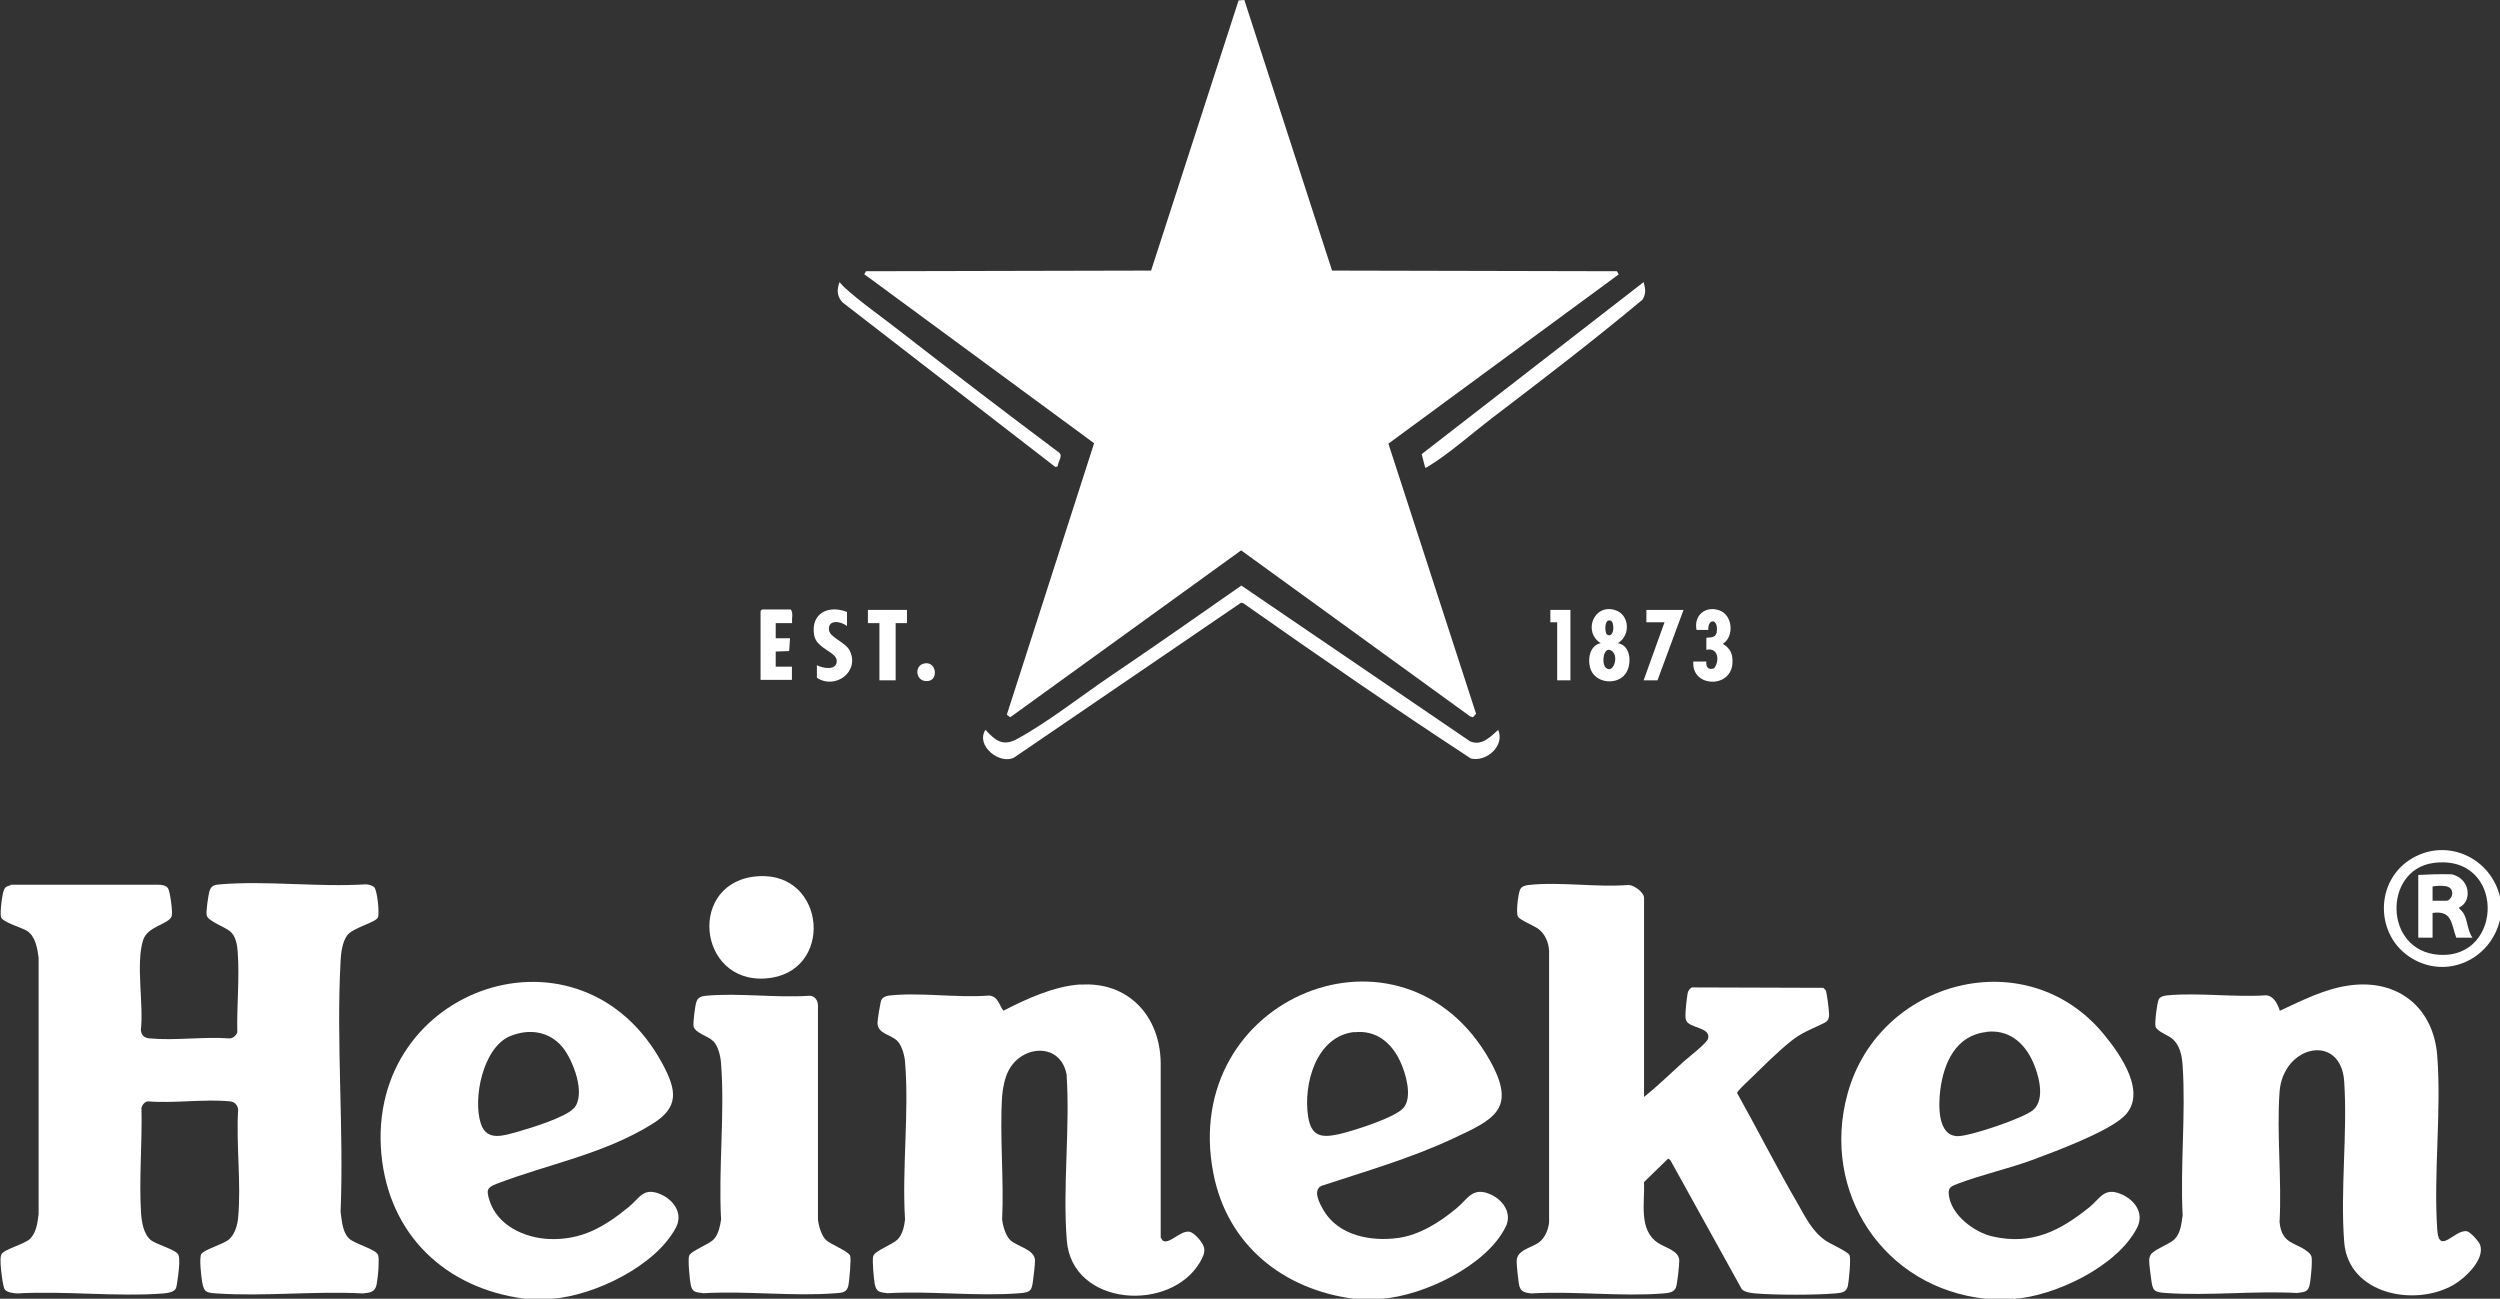
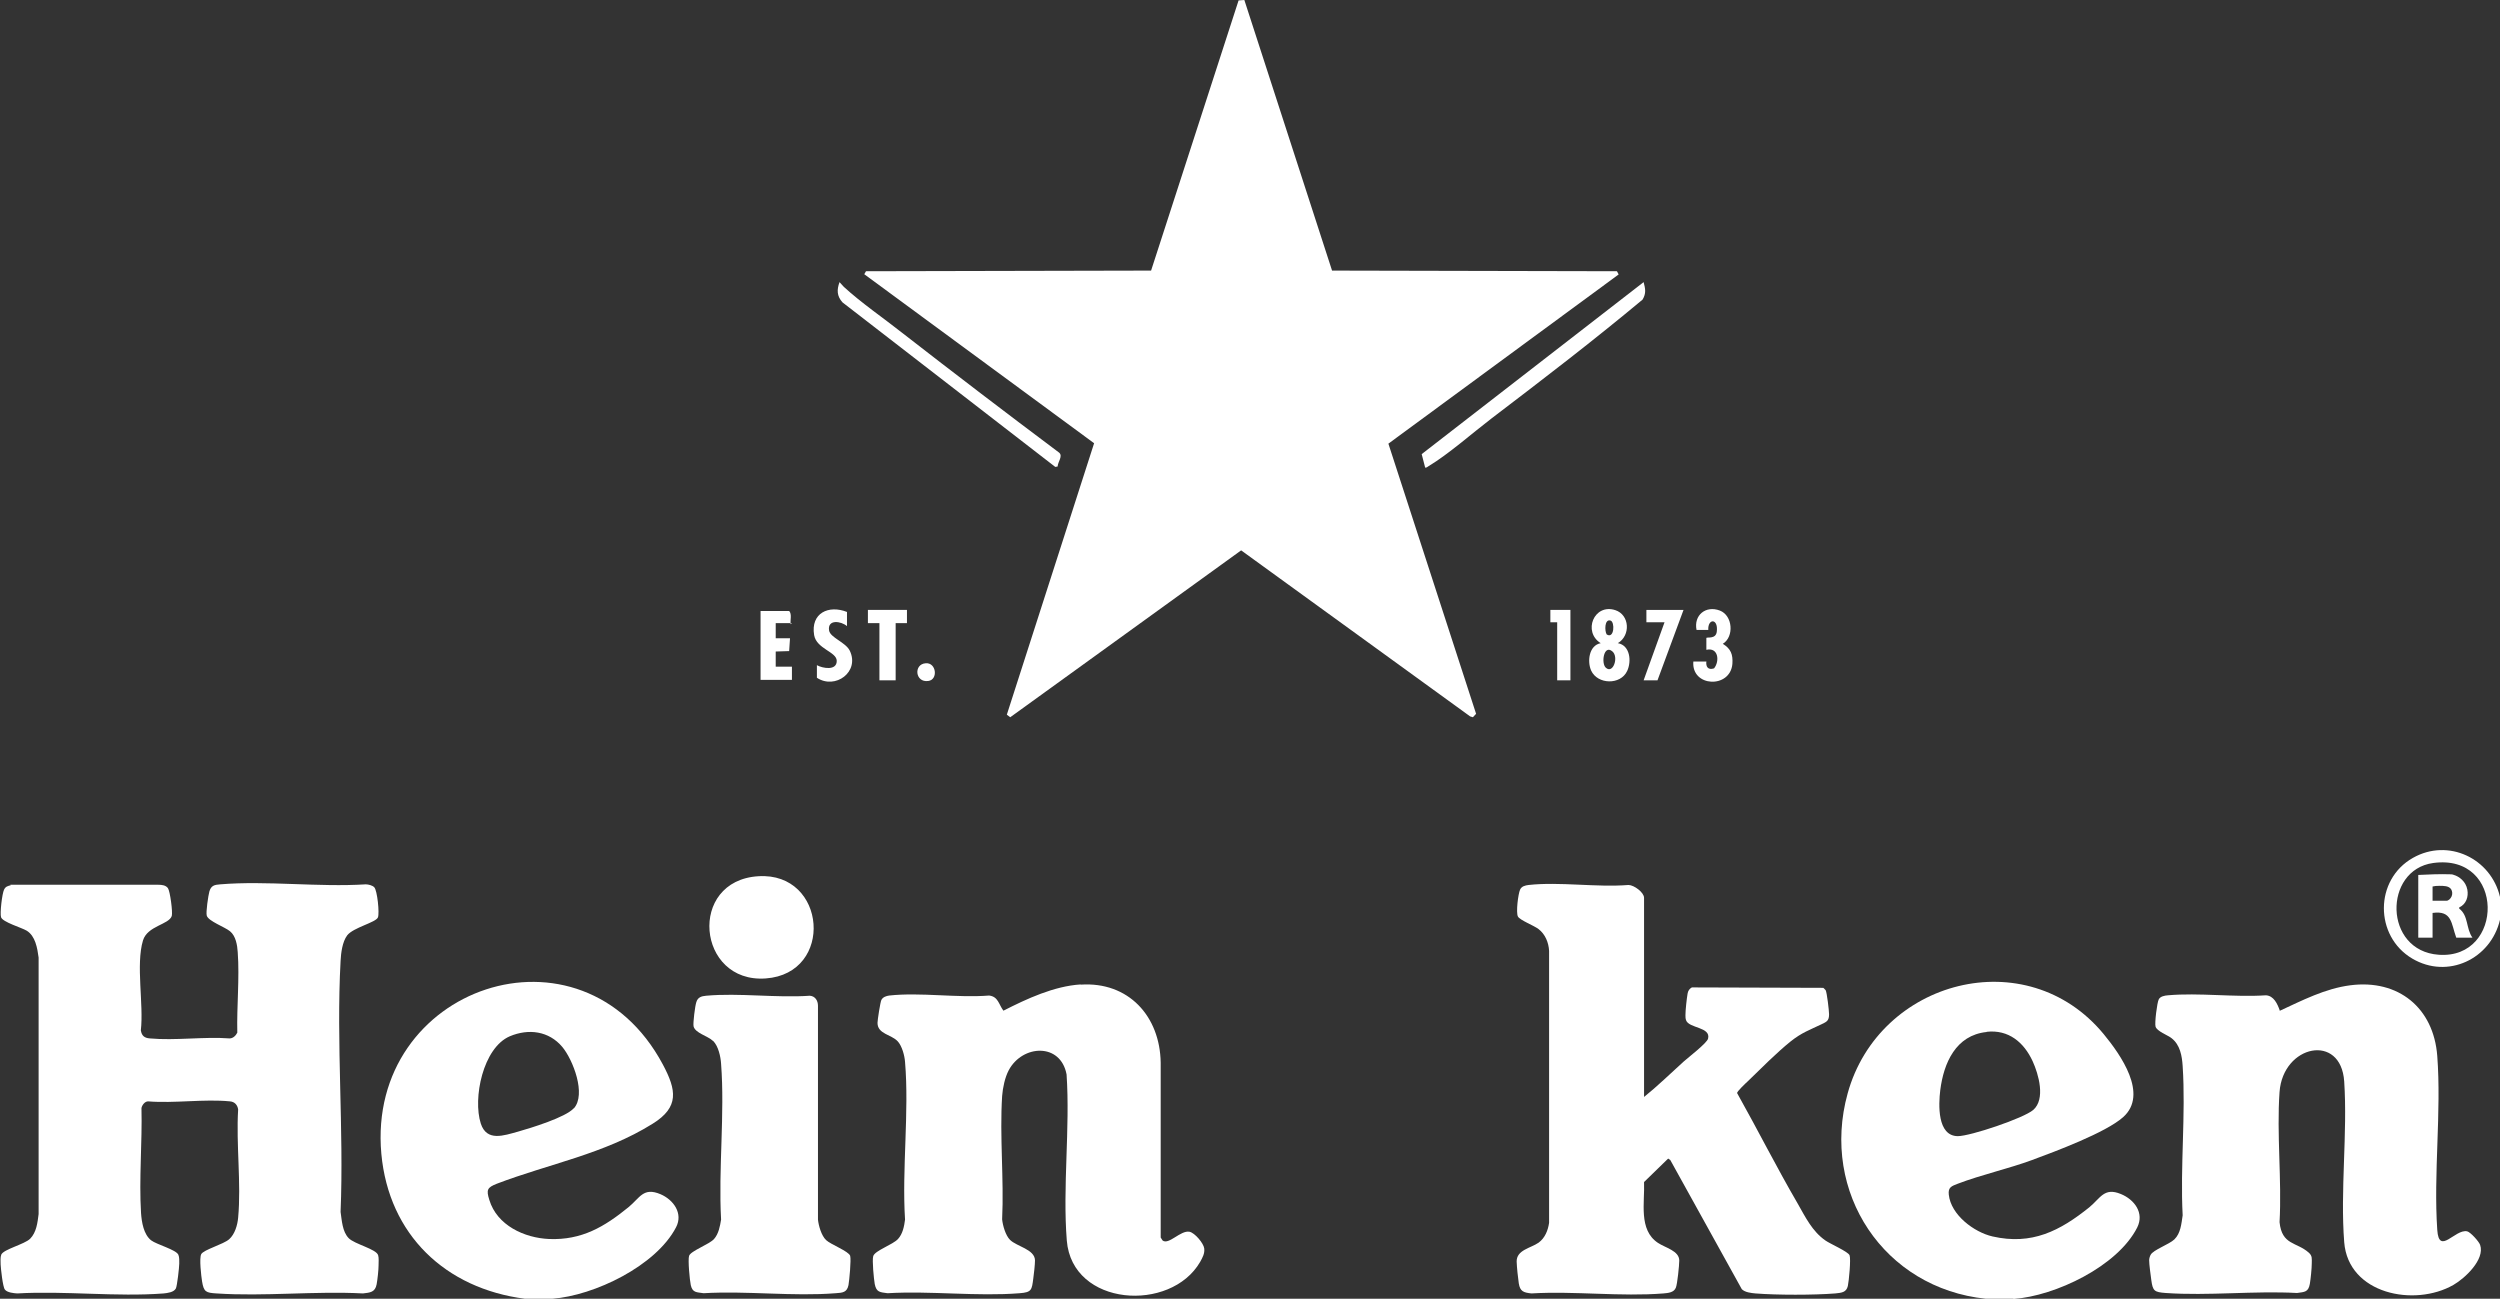
<svg xmlns="http://www.w3.org/2000/svg" id="Camada_2" data-name="Camada 2" viewBox="0 0 117.15 60.86">
  <rect x="0" y="0" width="117.15" height="60.86" fill="#333333" stroke="none" />
  <defs>
    <style>      .cls-1 {        fill: #fff;      }    </style>
  </defs>
  <g id="Camada_1-2" data-name="Camada 1">
    <g>
      <path class="cls-1" d="M25.89,60.86h-1.29c-3.73-.48-6.38-3-6.73-6.79-.71-7.85,9.39-11.3,13.19-4.19.64,1.2.78,2-.48,2.78-2.27,1.42-4.87,1.88-7.3,2.81-.45.18-.5.28-.35.76.36,1.19,1.64,1.78,2.8,1.83,1.53.06,2.59-.57,3.72-1.49.54-.44.69-.95,1.5-.61.61.26,1.07.9.73,1.55-.94,1.81-3.83,3.2-5.8,3.35ZM26.89,51.94c.59-.66-.04-2.28-.54-2.88-.63-.75-1.58-.87-2.46-.5-1.26.54-1.74,2.91-1.36,4.09.28.86,1.08.56,1.74.38.6-.17,2.24-.67,2.62-1.1Z" />
      <path class="cls-1" d="M94.35,60.86h-1.29c-4.78-.49-7.76-4.99-6.48-9.62,1.47-5.33,8.39-7.16,12-2.78.79.96,2.11,2.82.91,3.89-.82.73-3.19,1.61-4.27,2.01s-2.38.69-3.48,1.11c-.28.11-.46.16-.42.51.1.95,1.18,1.76,2.05,1.96,1.84.42,3.16-.26,4.54-1.37.52-.43.69-.94,1.47-.62.64.26,1.11.89.77,1.57-.92,1.82-3.84,3.21-5.8,3.35ZM93.09,48.36c-1.44.15-2.01,1.45-2.17,2.73-.08.66-.15,2.14.82,2.15.59,0,3.09-.84,3.54-1.23.58-.51.25-1.67-.03-2.28-.41-.89-1.13-1.49-2.15-1.38Z" />
-       <path class="cls-1" d="M64.73,60.86h-1.29c-3.31-.43-5.93-2.52-6.58-5.87-1.62-8.3,8.9-12.53,12.96-5.29,1.28,2.29.18,2.76-1.77,3.67s-4.07,1.52-6.13,2.2c-.42.21-.08.83.1,1.14.69,1.19,2.23,1.48,3.5,1.3,1.01-.14,1.95-.74,2.72-1.38.55-.45.74-1,1.54-.69.62.25,1.1.88.78,1.54-.89,1.83-3.86,3.24-5.81,3.38ZM63.47,48.36c-1.8.19-2.41,2.45-2.17,3.97.15.92.61,1,1.43.82.63-.14,2.71-.79,3.06-1.26.4-.52.08-1.6-.17-2.14-.41-.89-1.13-1.49-2.15-1.38Z" />
      <path class="cls-1" d="M117.15,42.03v1.07c-.43,1.84-2.45,2.8-4.11,1.82-1.78-1.05-1.78-3.7.03-4.72,1.66-.94,3.66.03,4.08,1.83ZM114.02,40.44c-2.34.32-2.33,4.12.26,4.3,3.08.22,3.12-4.76-.26-4.3Z" />
      <polygon class="cls-1" points="58.31 0 62.42 12.68 75.77 12.71 75.85 12.86 65.06 20.79 69.17 33.45 69.02 33.61 68.89 33.57 58.16 25.79 47.34 33.61 47.18 33.49 51.27 20.77 40.5 12.85 40.58 12.71 53.94 12.68 58.04 .02 58.31 0" />
      <path class="cls-1" d="M.48,41.46h6.94c.16,0,.35.02.45.16s.23,1.12.18,1.3c-.13.41-1.14.46-1.35,1.15-.34,1.13.04,3-.1,4.21.04.26.17.36.42.38,1.19.11,2.54-.09,3.74,0,.16,0,.29-.13.36-.27-.03-1.22.11-2.55.02-3.77-.02-.33-.09-.76-.36-.98-.24-.2-1.01-.47-1.09-.73-.05-.15.07-.95.12-1.13.08-.28.23-.32.51-.34,2.18-.18,4.61.14,6.82,0,.12,0,.32.05.4.14.14.15.25,1.21.17,1.41-.1.24-1.15.47-1.44.84-.23.31-.29.82-.31,1.2-.21,3.85.16,7.89,0,11.76.06.4.08.92.38,1.23.27.28,1.3.51,1.38.8.04.13.02.33.02.47,0,.23-.05.67-.09.89-.07.38-.31.39-.64.43-2.24-.12-4.64.15-6.86,0-.5-.03-.6-.07-.68-.56-.04-.25-.14-1.09-.04-1.28.11-.21,1.04-.46,1.31-.7s.39-.67.42-1.01c.15-1.62-.1-3.43,0-5.07-.03-.21-.16-.36-.38-.38-1.21-.12-2.61.1-3.84,0-.15,0-.28.17-.31.31.04,1.61-.12,3.33-.02,4.93.03.42.12.99.47,1.27.26.2,1.18.44,1.28.68.05.12.04.28.04.41,0,.18-.1,1.06-.16,1.17-.1.18-.39.21-.57.23-2.21.17-4.63-.13-6.86,0-.17-.01-.47-.04-.58-.18-.1-.12-.19-.98-.2-1.18,0-.14-.02-.33.03-.46.11-.25,1.08-.48,1.35-.74.3-.3.35-.76.4-1.16v-12.02c-.06-.44-.15-1.01-.56-1.26-.23-.14-1.13-.4-1.2-.63-.06-.18.05-1.11.14-1.29.07-.15.17-.17.32-.21Z" />
      <path class="cls-1" d="M77.02,51.42c.65-.52,1.25-1.11,1.87-1.67.21-.19,1.1-.87,1.15-1.08.14-.55-.9-.48-1.03-.86-.03-.08-.03-.16-.03-.24,0-.25.06-.77.1-1.01.02-.13.09-.23.2-.29l6.16.02s.08.07.11.11c.06.11.16.96.16,1.13,0,.3-.11.35-.34.46-.58.28-.93.39-1.46.81-.67.54-1.38,1.26-2.01,1.87-.09.08-.51.48-.5.55.96,1.71,1.85,3.48,2.84,5.18.36.63.68,1.3,1.3,1.73.21.15,1.06.52,1.13.69s-.03,1.21-.08,1.44c-.07.31-.31.32-.59.35-1.01.08-2.73.08-3.74,0-.21-.02-.49-.05-.64-.2l-3.35-6.05-.1-.07-1.13,1.1c.04.95-.27,2.24.65,2.85.34.23,1,.37,1,.83,0,.21-.09,1.11-.16,1.27-.09.23-.36.25-.58.27-1.99.16-4.18-.12-6.19,0-.36-.04-.53-.09-.59-.47-.04-.27-.09-.75-.1-1.02-.01-.55.66-.63,1.03-.89.3-.22.44-.58.49-.93v-12.74c-.02-.39-.18-.78-.49-1.02-.2-.16-.88-.42-.97-.59-.1-.19.01-1.06.1-1.26.07-.16.24-.2.4-.22,1.45-.16,3.19.12,4.68,0,.26,0,.73.35.73.6v9.37Z" />
      <path class="cls-1" d="M50.64,46.14c2.24-.15,3.72,1.48,3.75,3.66v8.19s.09.14.09.14c.29.22.84-.49,1.26-.41.25.05.66.54.69.78s-.08.43-.19.63c-1.38,2.39-6,2.1-6.25-1-.2-2.5.16-5.25-.01-7.78-.28-1.5-2.07-1.4-2.71-.2-.18.34-.28.82-.31,1.21-.12,1.88.09,3.89,0,5.78.03.29.16.75.37.96.31.31,1.16.44,1.17.96,0,.19-.05.64-.08.85-.07.53-.07.65-.64.69-1.99.16-4.18-.12-6.19,0-.36-.05-.52-.04-.6-.43-.04-.23-.13-1.12-.07-1.31.08-.26.91-.53,1.16-.8.22-.24.29-.59.33-.91-.15-2.39.2-5.03,0-7.39-.02-.29-.14-.74-.34-.96-.3-.33-.95-.34-.95-.87,0-.13.13-.97.18-1.07.07-.14.23-.19.37-.21,1.45-.16,3.2.12,4.68,0,.43.05.45.42.67.71,1.1-.56,2.37-1.15,3.62-1.23Z" />
      <path class="cls-1" d="M106.82,47.37c1.06-.49,2.14-1.05,3.32-1.2,2.25-.29,3.9,1.06,4.07,3.31.2,2.63-.18,5.51,0,8.15.08,1.22.83-.05,1.4.07.15.03.56.48.61.64.23.68-.71,1.56-1.25,1.87-1.83,1.05-4.93.43-5.12-2s.16-5.09,0-7.53c-.15-2.29-2.87-1.72-3.03.49-.14,1.97.11,4.11,0,6.1.11,1.09.8.92,1.37,1.43.17.15.14.28.14.49,0,.25-.05.73-.09.97-.07.39-.24.38-.6.43-2.01-.11-4.16.14-6.15,0-.54-.04-.61-.09-.68-.61-.03-.23-.1-.72-.1-.93,0-.07.03-.18.07-.25.12-.23.87-.49,1.11-.72.3-.29.33-.74.39-1.13-.12-2.29.15-4.72,0-6.99-.03-.48-.12-1-.52-1.31-.19-.15-.68-.32-.75-.54-.05-.16.07-1.13.15-1.28.07-.14.28-.18.43-.19,1.46-.13,3.11.1,4.59,0,.37.02.54.4.65.71Z" />
      <path class="cls-1" d="M33.4,48.77c-.24-.23-.83-.36-.9-.68-.03-.15.07-.96.13-1.13.07-.23.24-.28.46-.3,1.54-.14,3.3.11,4.86,0,.25.02.38.23.38.47v10.02c.03.29.16.75.38.96s1.06.52,1.13.74c.05.19-.04,1.14-.08,1.37-.07.34-.27.36-.6.38-1.99.16-4.18-.12-6.19,0-.33-.05-.52-.02-.6-.38-.05-.23-.14-1.18-.08-1.37.07-.23.95-.54,1.17-.79s.28-.61.33-.91c-.13-2.38.18-4.95,0-7.3-.02-.34-.13-.83-.37-1.07Z" />
-       <path class="cls-1" d="M70.2,34.19c.34.75-.55,1.54-1.28,1.35-3.59-2.35-7.13-4.79-10.64-7.26l-.12-.04-10.64,7.26c-.68.35-1.82-.57-1.34-1.3.45.49.8.79,1.46.44,1.38-.74,3.03-2.03,4.37-2.94,2.07-1.4,4.11-2.83,6.16-4.26l10.72,7.3c.54.23.95-.21,1.32-.54Z" />
      <path class="cls-1" d="M35.54,41.06c3.2-.2,3.57,4.56.34,4.79s-3.67-4.59-.34-4.79Z" />
      <path class="cls-1" d="M66.78,21.9l-.16-.62,10.4-8.06c.08.31.13.52-.05.82-2.3,1.92-4.69,3.75-7.08,5.57-.89.68-2.01,1.67-2.94,2.23-.06.03-.1.09-.17.07Z" />
      <path class="cls-1" d="M39.34,13.22s.16.18.2.22c.79.73,1.88,1.48,2.74,2.16,2.43,1.89,4.88,3.76,7.35,5.61.19.16-.06.43-.07.65l-.11.02-9.97-7.71c-.27-.3-.27-.59-.14-.95Z" />
      <path class="cls-1" d="M75.82,30.14c.57.11.64.85.43,1.3-.31.67-1.39.64-1.69-.02-.19-.43-.1-1.18.45-1.28-.85-.53-.32-1.87.68-1.55.68.22.73,1.19.12,1.55ZM75.29,29.73c.36.23.39-.59.18-.65-.29-.09-.28.5-.18.65ZM75.25,31.29c.34.31.62-.51.3-.77-.4-.33-.53.57-.3.77Z" />
-       <path class="cls-1" d="M37.11,29.2h-.76v.71h.67l-.04.6-.63.02v.71h.76v.62h-1.47v-3.23l.07-.07h1.34c.14.15.04.43.07.62Z" />
+       <path class="cls-1" d="M37.11,29.2h-.76v.71h.67l-.04.6-.63.02v.71h.76v.62h-1.47v-3.23h1.34c.14.15.04.43.07.62Z" />
      <path class="cls-1" d="M79.96,30.99c-.03.26.08.42.36.33.27-.33.21-1-.36-.87v-.55c.01-.07.45.08.49-.31.07-.63-.43-.61-.4-.07h-.55c-.14-.69.43-1.16,1.09-.91.61.23.68,1.23.14,1.56.38.23.48.5.45.94-.1,1.17-1.93,1.09-1.83-.11h.62Z" />
      <path class="cls-1" d="M39.69,28.67v.67c-.28-.24-.92-.33-.84.2.05.34.77.55.97.95.48.99-.68,1.84-1.54,1.27v-.59c.27.15.93.27.93-.2,0-.43-.95-.56-1.06-1.21-.17-1.03.68-1.43,1.55-1.08Z" />
      <polygon class="cls-1" points="42.5 28.58 42.5 29.2 41.97 29.2 41.97 31.88 41.21 31.88 41.21 29.2 40.67 29.2 40.67 28.58 42.5 28.58" />
      <polygon class="cls-1" points="78.89 28.58 77.67 31.88 77.02 31.88 78 29.16 77.15 29.16 77.15 28.58 78.89 28.58" />
      <polygon class="cls-1" points="73.59 28.58 73.59 31.88 72.97 31.88 72.97 29.16 72.65 29.16 72.65 28.58 73.59 28.58" />
      <path class="cls-1" d="M43.38,31.08c.5-.04.59.77.12.83-.62.09-.7-.79-.12-.83Z" />
      <path class="cls-1" d="M114.99,41c.24.07.56.3.63.69.06.33-.05.68-.38.83v.06c.44.33.31.93.62,1.36h-.76c-.24-.66-.19-1.29-1.11-1.16v1.16h-.67v-2.94c.38-.02,1.05-.05,1.51-.03.03,0,.09,0,.16.03ZM113.99,41.54v.67h.65c.09,0,.19-.09.24-.2.05-.11.04-.24-.02-.34-.11-.16-.34-.16-.55-.16-.13,0-.24.01-.31.03Z" />
    </g>
  </g>
</svg>